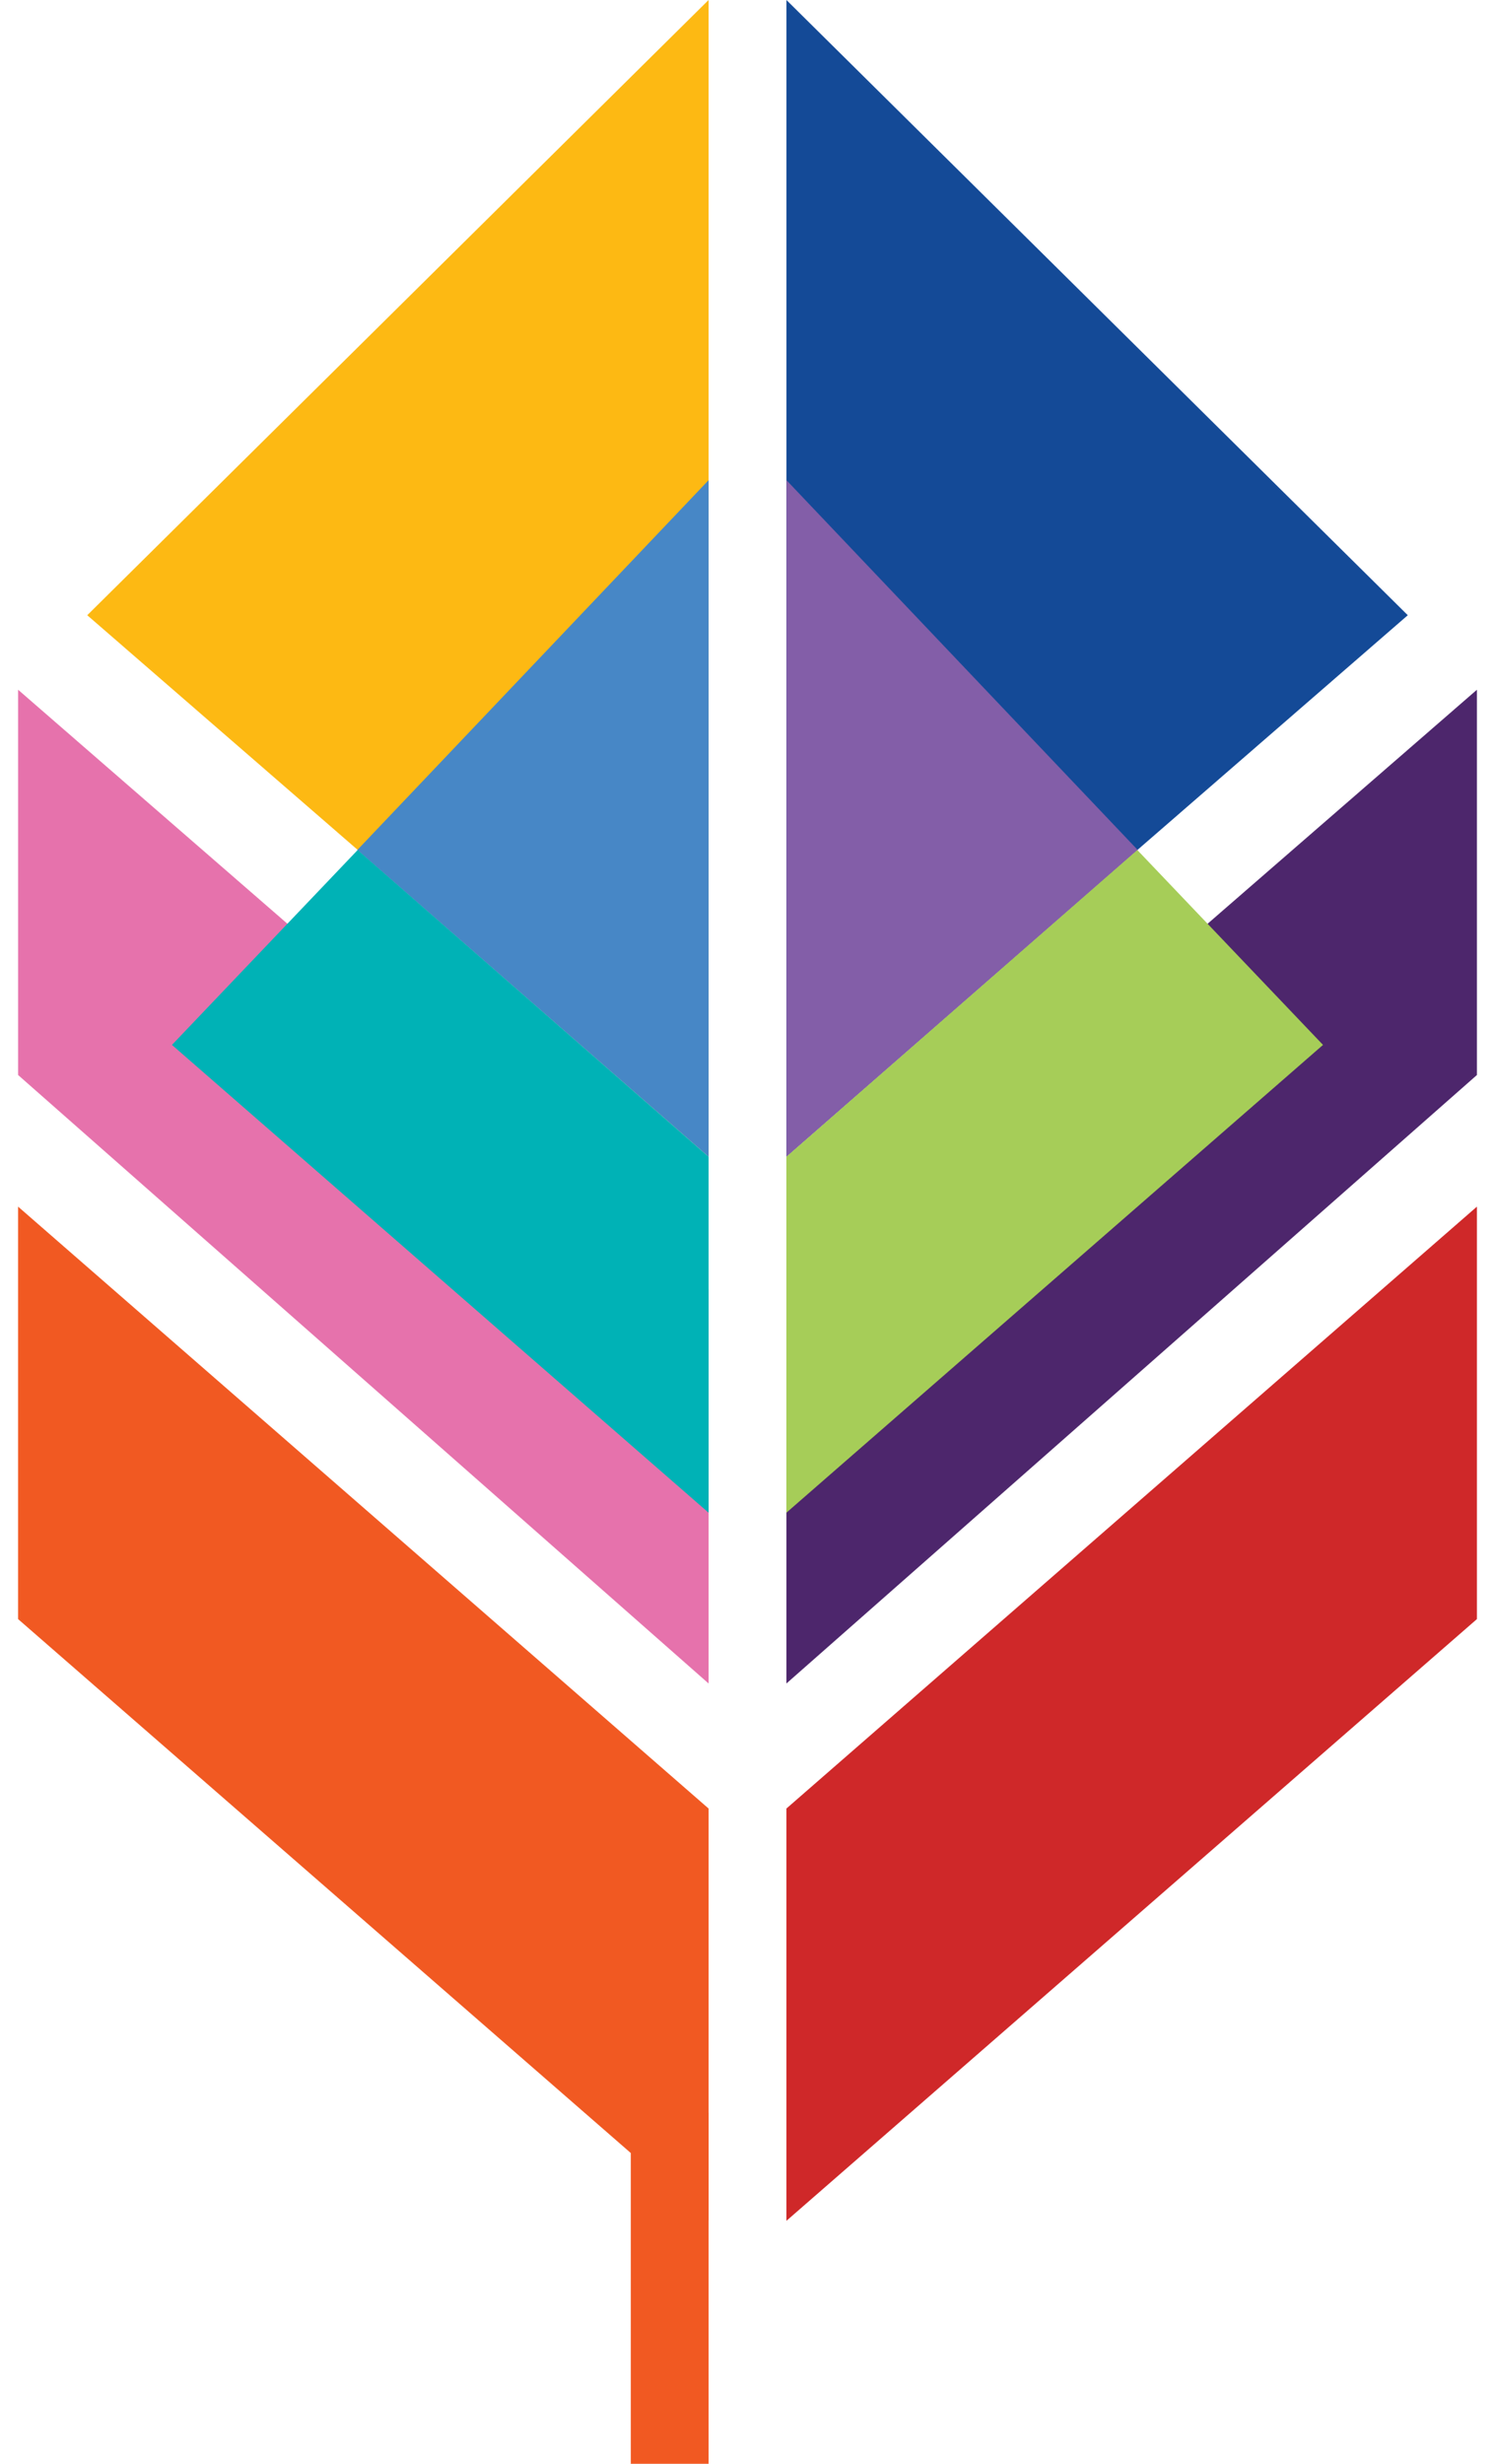
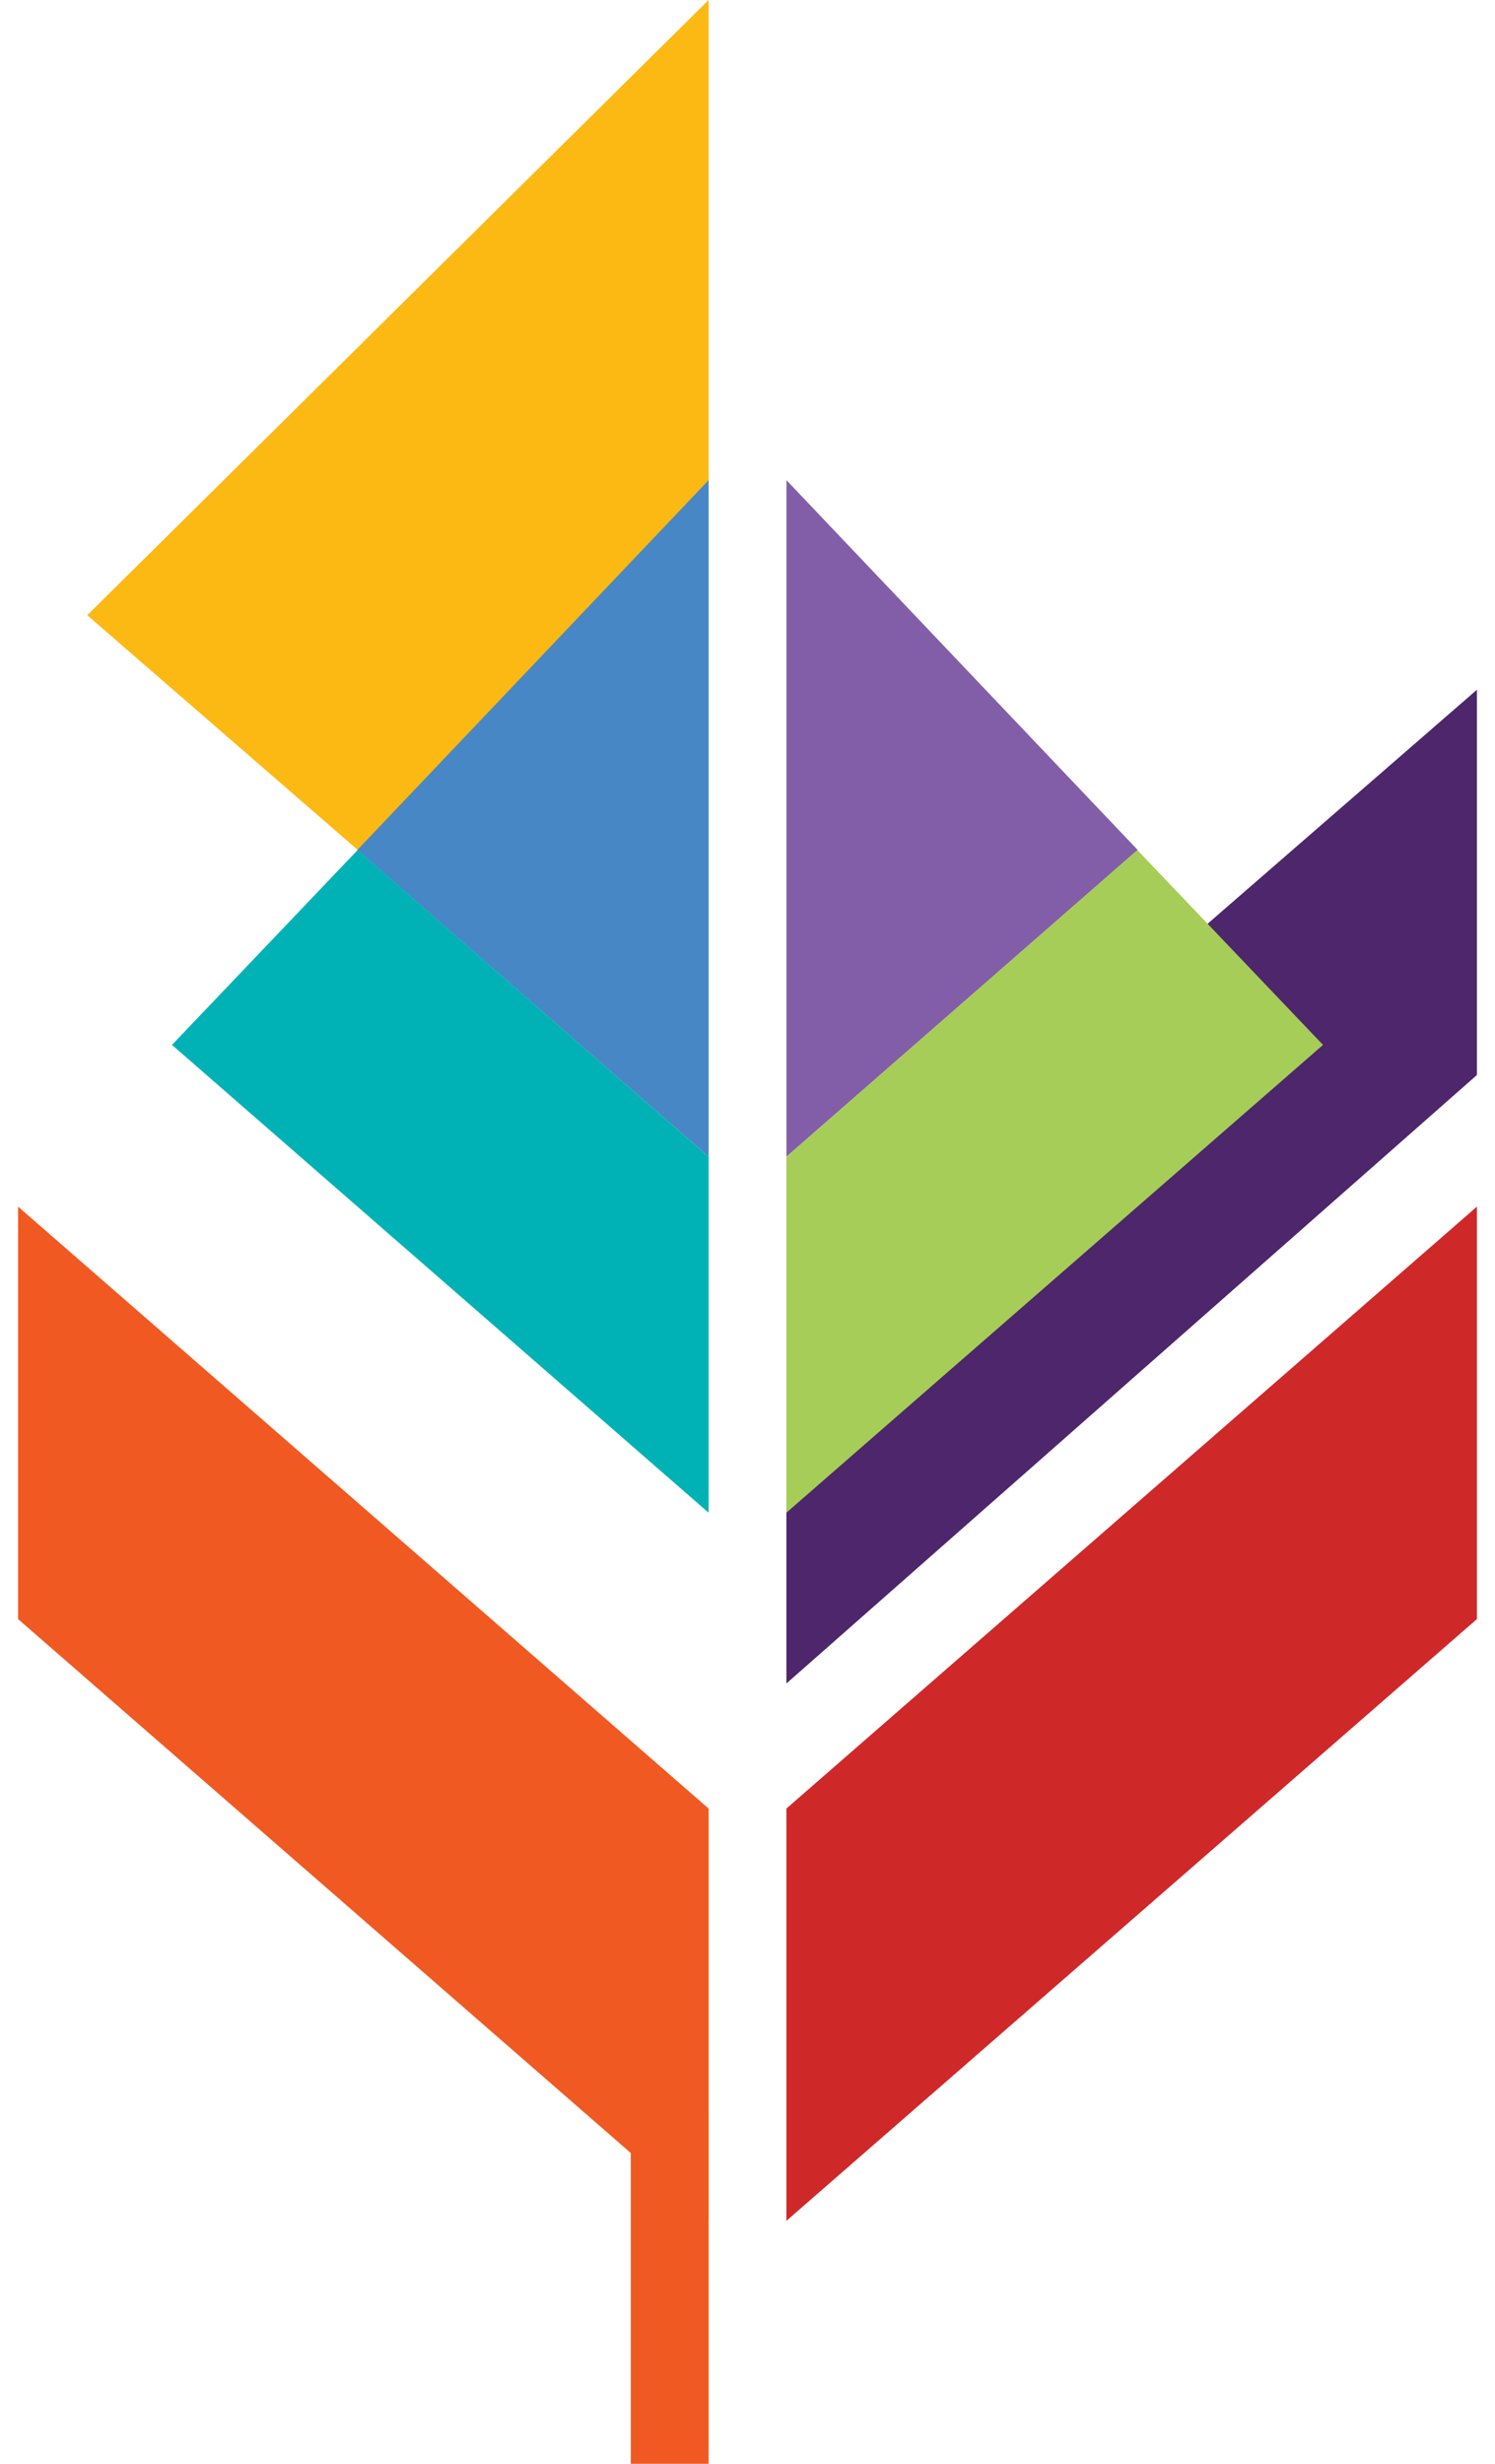
<svg xmlns="http://www.w3.org/2000/svg" width="68" height="112" viewBox="0 0 68 112" fill="none">
  <path fill-rule="evenodd" clip-rule="evenodd" d="M32.23 0L3.968 27.967L16.267 38.633L32.23 52.577V0Z" fill="#FDB913" />
-   <path fill-rule="evenodd" clip-rule="evenodd" d="M35.771 52.577L51.741 38.633L64.033 27.967L35.771 0V52.577Z" fill="#144A97" />
  <path fill-rule="evenodd" clip-rule="evenodd" d="M32.23 21.828L16.253 38.639L32.23 52.582V21.828Z" fill="#4787C6" />
  <path fill-rule="evenodd" clip-rule="evenodd" d="M35.77 76.529L67.177 48.869V31.355L35.77 58.628V76.529Z" fill="#4D266C" />
  <path fill-rule="evenodd" clip-rule="evenodd" d="M35.77 100.955L67.177 73.602V54.852L35.77 82.213V100.955Z" fill="#CF2829" />
-   <path fill-rule="evenodd" clip-rule="evenodd" d="M32.23 58.628L0.824 31.355V48.869L32.23 76.529V58.628Z" fill="#E672AC" />
  <path fill-rule="evenodd" clip-rule="evenodd" d="M32.23 52.585L16.267 38.641L7.822 47.5L32.23 68.766V52.585Z" fill="#00B2B6" />
  <path fill-rule="evenodd" clip-rule="evenodd" d="M35.772 52.582L51.749 38.639L35.772 21.828V52.582Z" fill="#835EA8" />
  <path fill-rule="evenodd" clip-rule="evenodd" d="M35.768 68.766L60.177 47.5L51.731 38.641L35.768 52.585V68.766Z" fill="#A6CD58" />
  <path fill-rule="evenodd" clip-rule="evenodd" d="M32.23 82.213L0.823 54.852V73.602L32.23 100.955V82.213Z" fill="#F15922" />
  <path d="M28.691 96.045H32.23V112H28.691V96.045Z" fill="#F15922" />
</svg>